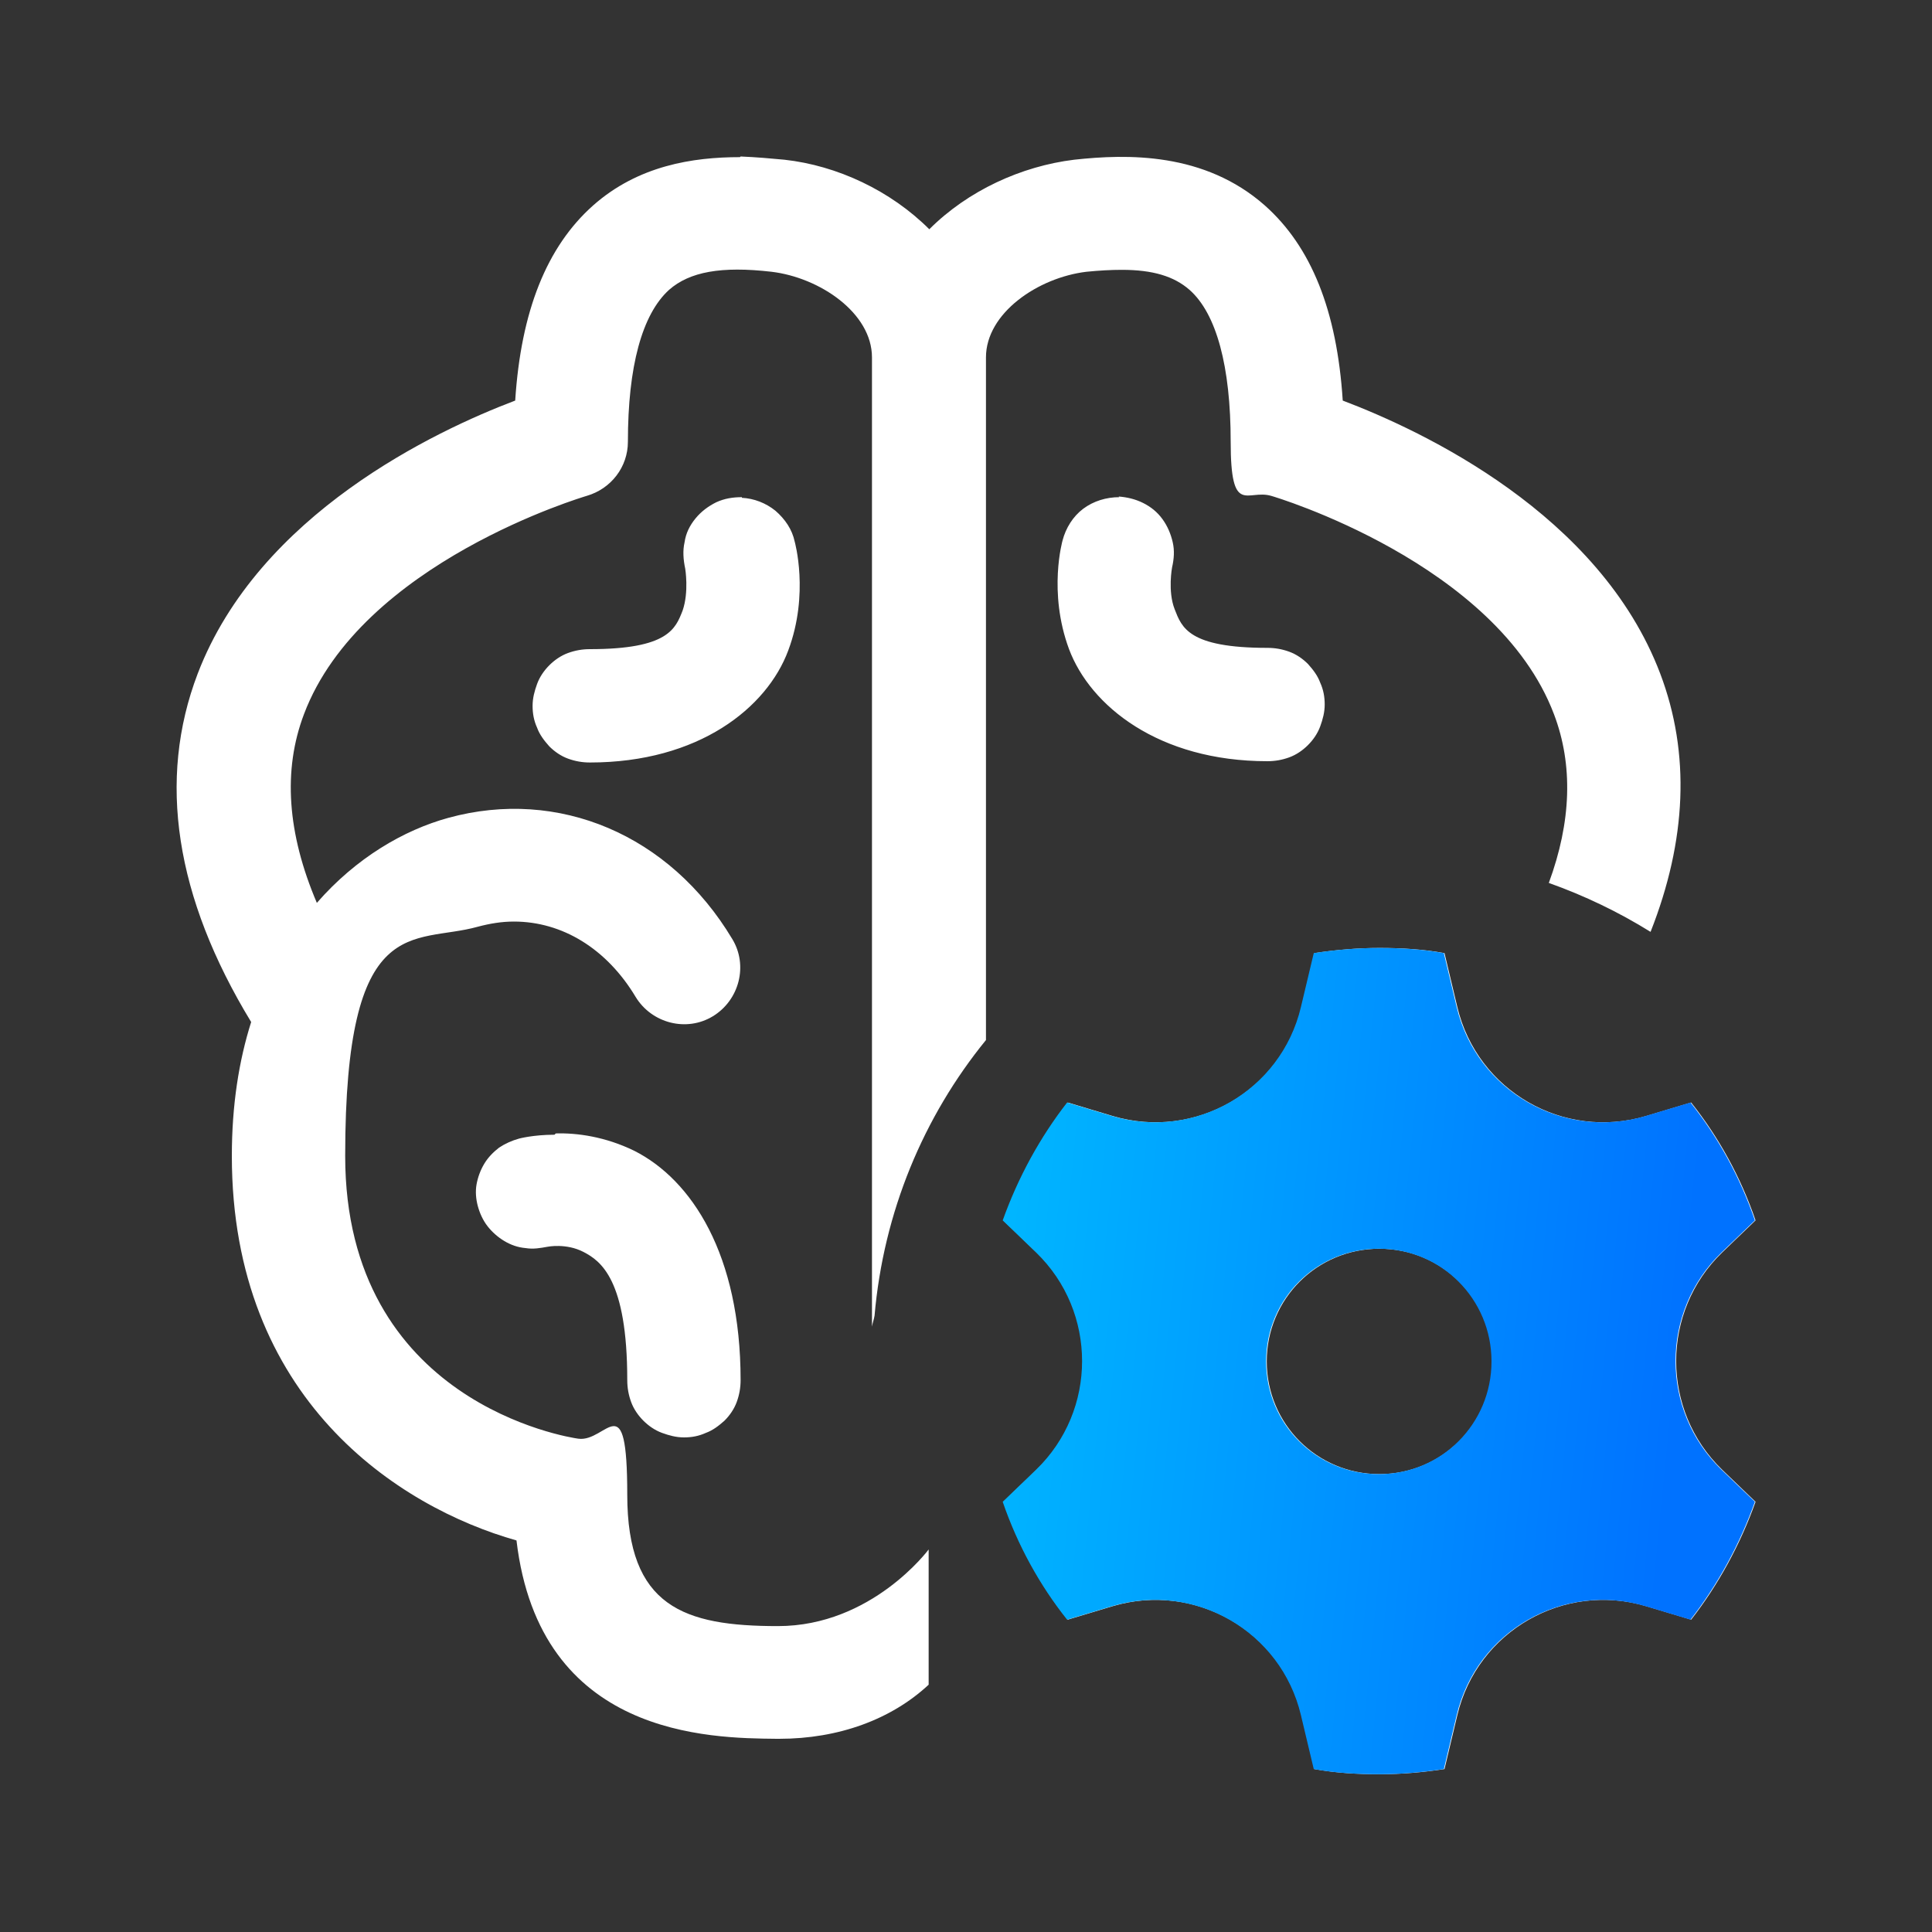
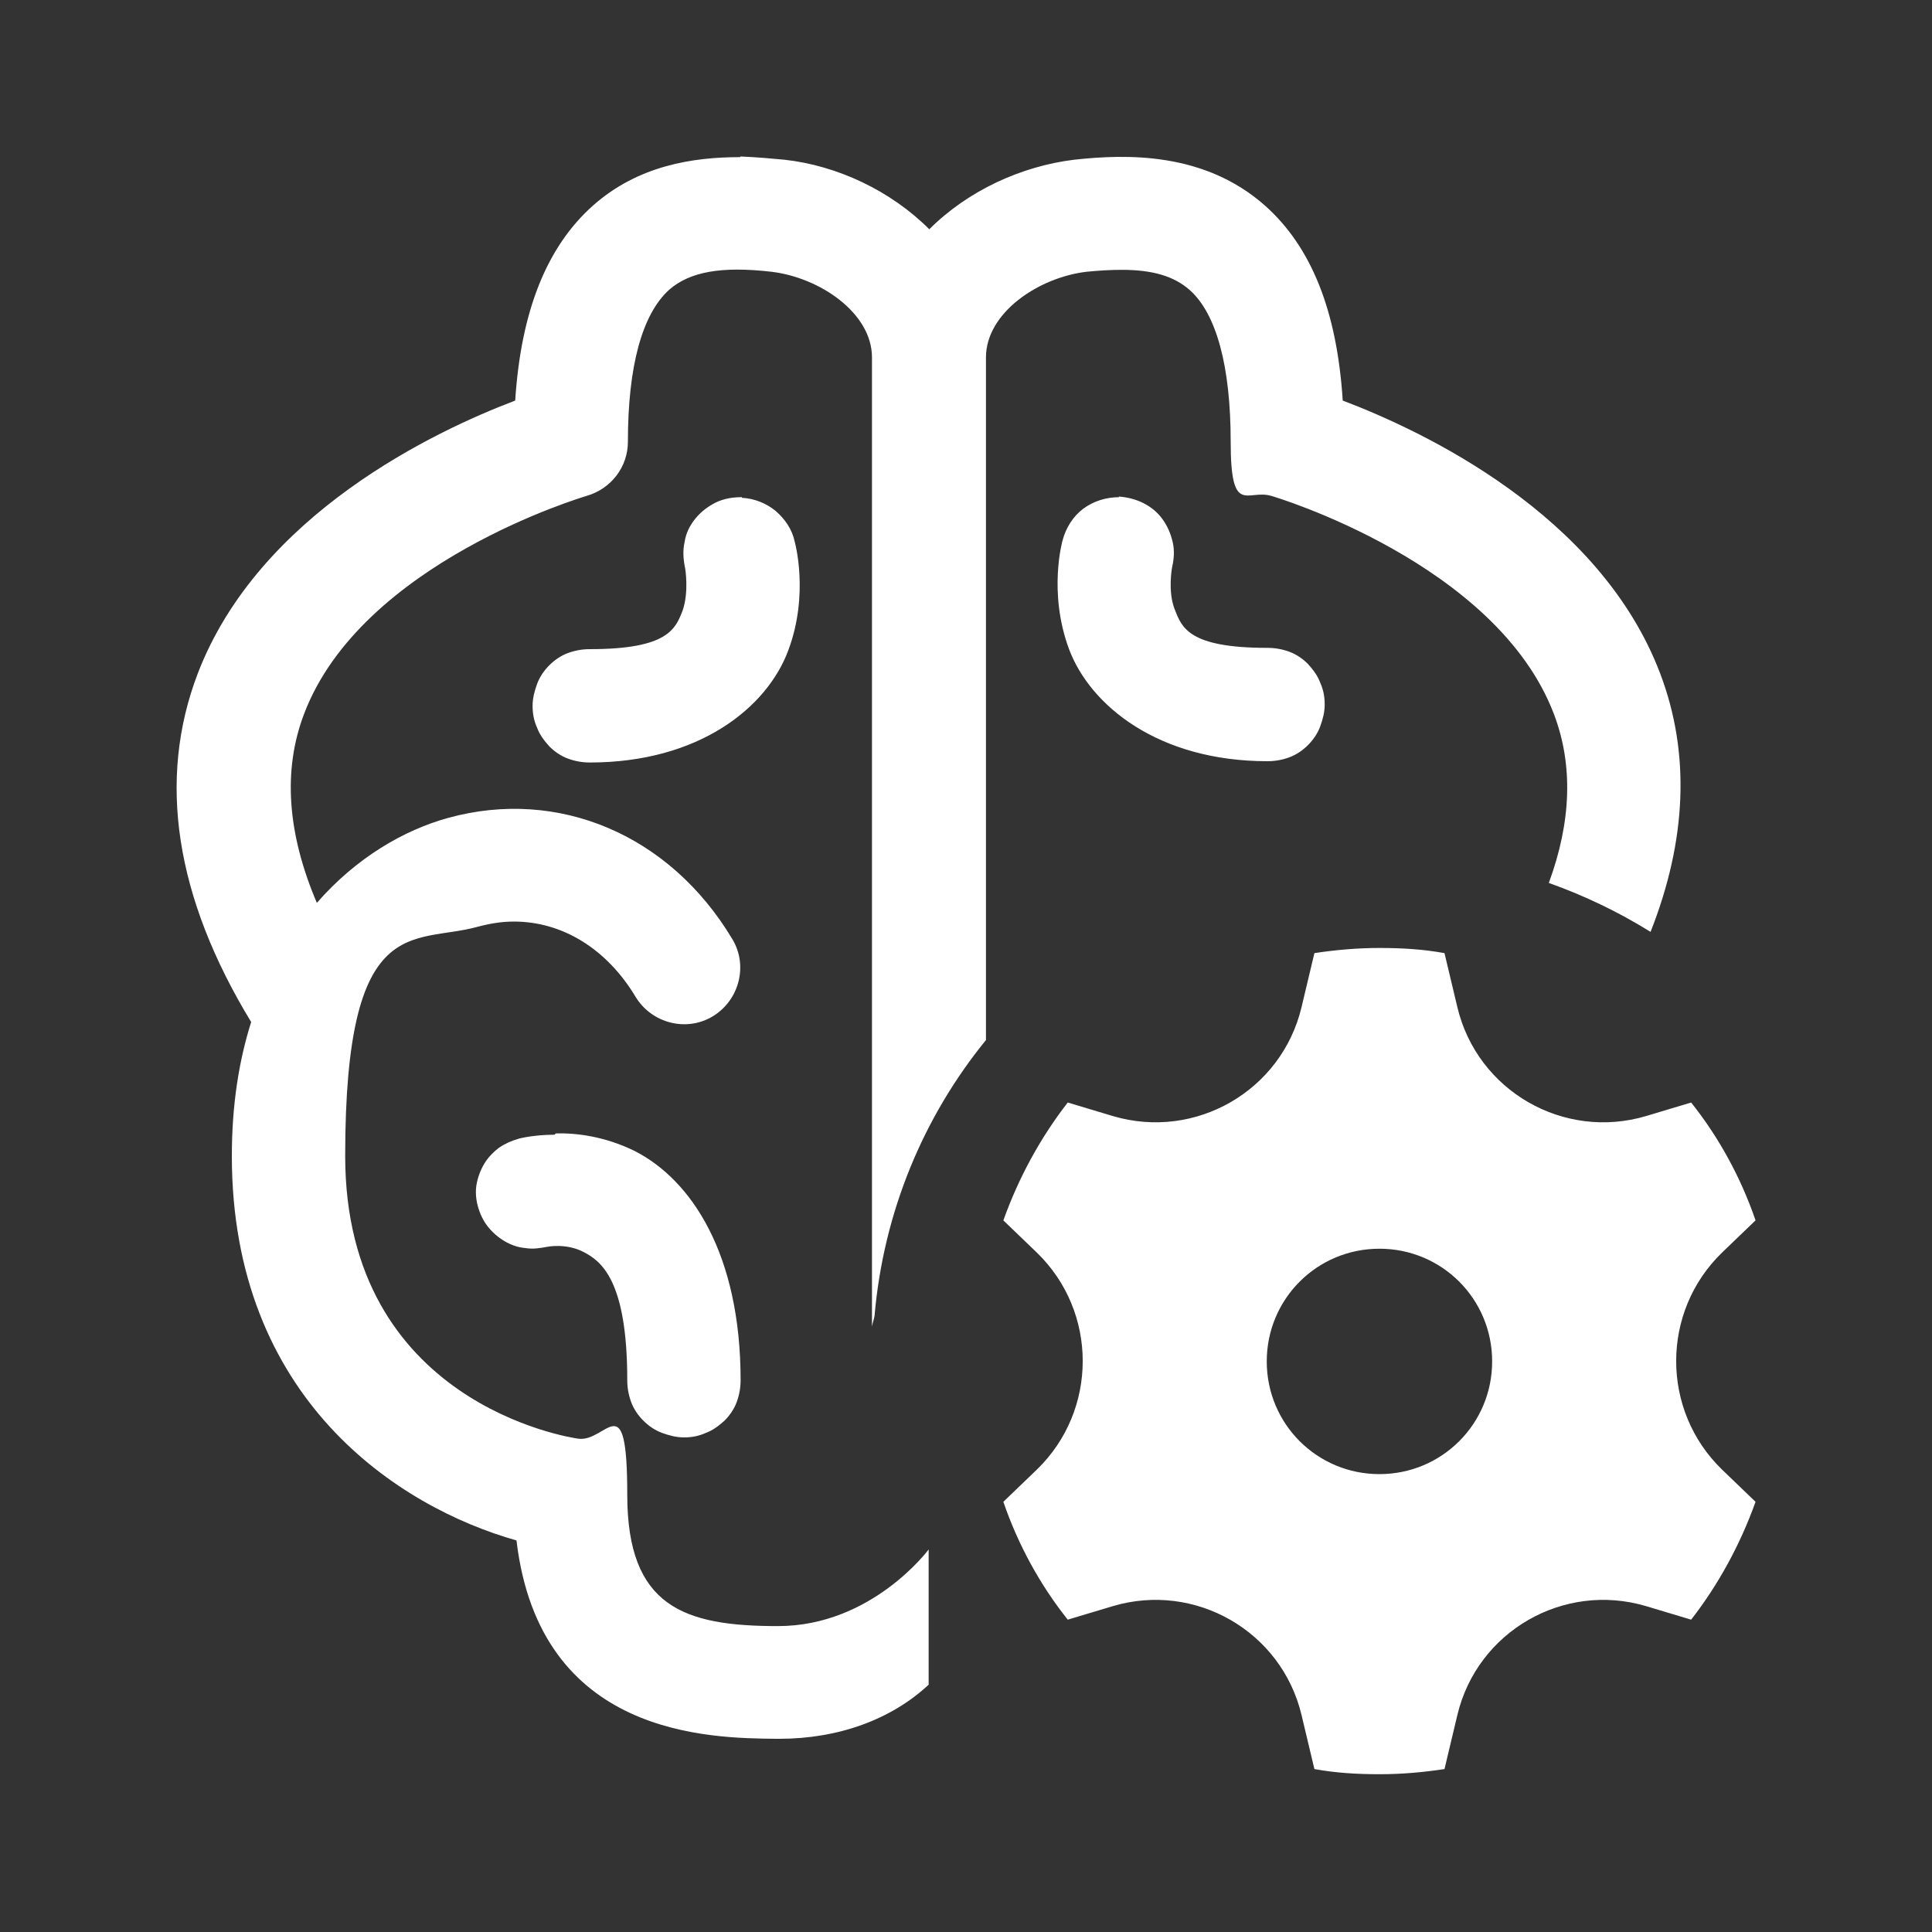
<svg xmlns="http://www.w3.org/2000/svg" id="uuid-b21a4ef6-8cef-477d-9009-1eb7b4a757b5" viewBox="0 0 300 300">
  <rect x="0" y="0" width="300" height="300" fill="#333333" stroke="none" />
  <defs>
    <style>.uuid-a60b07e8-b413-4e53-b27d-64f42e0dde4d{fill:#fff;}.uuid-4b5d0c5f-30b2-47d3-955e-f38ec0741f33{fill:url(#uuid-669f85fa-874f-4fa9-9c02-4ef1f008ea34);fill-rule:evenodd;}</style>
    <linearGradient id="uuid-669f85fa-874f-4fa9-9c02-4ef1f008ea34" x1="128.7" y1="3887" x2="260.5" y2="3873.9" gradientTransform="translate(0 4089.9) scale(1 -1)" gradientUnits="userSpaceOnUse">
      <stop offset="0" stop-color="#00c6ff" />
      <stop offset="1" stop-color="#0072ff" />
    </linearGradient>
  </defs>
  <path class="uuid-a60b07e8-b413-4e53-b27d-64f42e0dde4d" d="m114.9,24.4c-7.3,0-15.8,1.3-22.8,7.5-7.2,6.4-11.2,16.4-12.1,30.3-12.4,4.7-39.8,17.6-49.3,42.4-6.3,16.5-3.5,34.7,8.3,54.1-1.9,6-3,12.9-3,20.8,0,37.7,25.8,54.5,44.2,59.7,3.6,30.5,30,30.7,40.4,30.8h.4c9.2,0,17.4-3,23.2-8.4v-21c0,0-8.8,11.9-23.4,11.9s-23.4-3-23.4-20.4-3.2-8.1-7.6-8.7c-1.5-.2-36.2-5.6-36.2-43.9s10.6-32.8,20.6-35.6c1.9-.5,3.7-.8,5.6-.8,7.5,0,14.4,4.2,18.9,11.7,2.5,4.1,7.9,5.5,12,3,4.1-2.5,5.5-7.9,3-12-9.7-16.2-27-23.5-44.1-18.8-6.9,1.9-14.3,6.2-20.4,13.2-4.6-10.8-5.3-20.6-2-29.3,8.9-23.6,43.6-33.8,43.9-33.9,3.8-1.1,6.4-4.5,6.4-8.4,0-11.7,2.2-19.8,6.4-23.6,3.2-2.8,8.1-3.7,15.9-2.8,7.5.9,15.6,6.4,15.6,13.3v150.5c.1-.6.3-1.1.4-1.7,1.4-16.1,7.6-30.9,17.3-42.8V55.5c0-6.9,8.1-12.4,15.6-13.3,2-.2,3.8-.3,5.5-.3,4.8,0,8.1,1,10.5,3.1,4.2,3.7,6.4,11.9,6.4,23.6s2.6,7.3,6.3,8.4c.4.1,35,10.4,43.9,33.9,3,7.9,2.7,16.7-.8,26.2,5.6,2,10.8,4.5,15.8,7.6,5.6-14.2,6.2-27.7,1.5-40.1-9.4-24.8-36.9-37.7-49.3-42.4-.9-14-4.9-23.9-12.1-30.3-9.4-8.3-21.4-8-29.6-7.1-8.2,1-16.5,4.8-22.5,10.8-6-6-14.3-9.9-22.5-10.8-2.1-.2-4.4-.4-6.8-.5Zm.3,52.8c-1.4,0-2.7.2-4,.8-1.2.6-2.3,1.4-3.2,2.5-.9,1.1-1.5,2.3-1.7,3.7-.3,1.3-.2,2.7.1,4.1,0,0,.6,3.6-.4,6.5-1.1,2.8-2.2,6-14.4,6-1.2,0-2.3.2-3.4.6-1.1.4-2.1,1.1-2.9,1.9-.8.8-1.5,1.8-1.9,2.9-.4,1.1-.7,2.2-.7,3.4s.2,2.3.7,3.4c.4,1.1,1.1,2,1.9,2.9.8.8,1.8,1.5,2.9,1.9,1.1.4,2.2.6,3.4.6,16.9,0,27.5-8.5,30.8-17.4,3.3-8.8,1-16.9,1-16.9-.4-1.9-1.5-3.5-3-4.8-1.5-1.2-3.3-1.9-5.2-2Zm58.6,0c-2,0-4,.6-5.6,1.8-1.6,1.2-2.7,3-3.2,4.9,0,0-2.3,8,1,16.9,3.3,8.8,13.9,17.4,30.8,17.4,1.2,0,2.3-.2,3.4-.6,1.1-.4,2.1-1.1,2.9-1.9.8-.8,1.5-1.8,1.9-2.9.4-1.1.7-2.2.7-3.4s-.2-2.3-.7-3.4c-.4-1.1-1.1-2-1.9-2.9-.8-.8-1.8-1.5-2.9-1.9-1.1-.4-2.2-.6-3.4-.6-12.3,0-13.3-3.2-14.4-6-1.1-2.8-.4-6.5-.4-6.5.3-1.3.4-2.6.1-3.9-.3-1.3-.8-2.5-1.6-3.6-.8-1.1-1.8-1.9-3-2.5-1.2-.6-2.5-.9-3.8-1Zm40.4,70c-3.4,0-6.8.3-10.1.8l-2,8.4c-3.1,13-16.5,20.7-29.3,16.9l-7-2.1c-4.2,5.4-7.6,11.6-10,18.3l5.2,5c9.5,9.2,9.5,24.5,0,33.7l-5.2,5c2.3,6.7,5.7,12.9,10,18.3l7-2.1c12.8-3.8,26.2,3.9,29.3,16.9l2,8.4c3.3.6,6.6.8,10.1.8s6.8-.3,10.1-.8l2-8.4c3.1-13,16.5-20.7,29.3-16.9l7,2.1c4.2-5.4,7.6-11.6,10-18.3l-5.2-5c-9.5-9.2-9.5-24.5,0-33.7l5.2-5c-2.3-6.7-5.7-12.9-10-18.3l-7,2.1c-12.8,3.8-26.2-3.9-29.3-16.9l-2-8.4c-3.3-.6-6.6-.8-10.1-.8Zm-128.1,29c-3.3,0-5.5.6-5.5.6-1.1.3-2.2.8-3.1,1.4-.9.7-1.7,1.5-2.3,2.5-.6,1-1,2.1-1.2,3.2-.2,1.1-.1,2.3.2,3.4.3,1.1.8,2.2,1.5,3.1.7.9,1.6,1.7,2.6,2.3,1,.6,2.1,1,3.3,1.1,1.2.2,2.3,0,3.4-.2,0,0,2.9-.6,5.6.8,2.7,1.4,6.8,4.3,6.8,19.9,0,1.2.2,2.3.6,3.4.4,1.1,1.1,2.1,1.9,2.9.8.8,1.8,1.5,2.9,1.9,1.1.4,2.2.7,3.4.7s2.3-.2,3.4-.7c1.1-.4,2-1.1,2.9-1.9.8-.8,1.5-1.8,1.9-2.9.4-1.1.6-2.2.6-3.4,0-19.5-7.6-31.1-16.5-35.6-4.5-2.2-8.9-2.8-12.2-2.7Zm128.1,17.7c9.7,0,17.5,7.8,17.5,17.5s-7.8,17.5-17.5,17.5-17.5-7.8-17.5-17.5,7.8-17.5,17.5-17.5Z" />
-   <path class="uuid-4b5d0c5f-30b2-47d3-955e-f38ec0741f33" d="m214.1,147.2c-3.4,0-6.8.3-10.1.8l-2,8.4c-3.1,13-16.5,20.7-29.3,16.9l-7-2.1c-4.2,5.4-7.6,11.6-10,18.3l5.2,5c9.5,9.2,9.5,24.5,0,33.7l-5.2,5c2.3,6.7,5.7,12.9,10,18.3l7-2.1c12.8-3.8,26.2,3.9,29.3,16.9l2,8.4c3.3.6,6.6.8,10.1.8s6.8-.3,10.1-.8l2-8.4c3.1-13,16.5-20.7,29.3-16.9l7,2.1c4.2-5.4,7.6-11.6,10-18.3l-5.2-5c-9.5-9.2-9.5-24.5,0-33.7l5.2-5c-2.3-6.7-5.7-12.9-10-18.3l-7,2.1c-12.8,3.8-26.2-3.9-29.3-16.9l-2-8.4c-3.3-.6-6.6-.8-10.1-.8Zm0,46.7c9.7,0,17.5,7.8,17.5,17.5s-7.8,17.5-17.5,17.5-17.5-7.8-17.5-17.5,7.8-17.5,17.5-17.5Z" />
</svg>